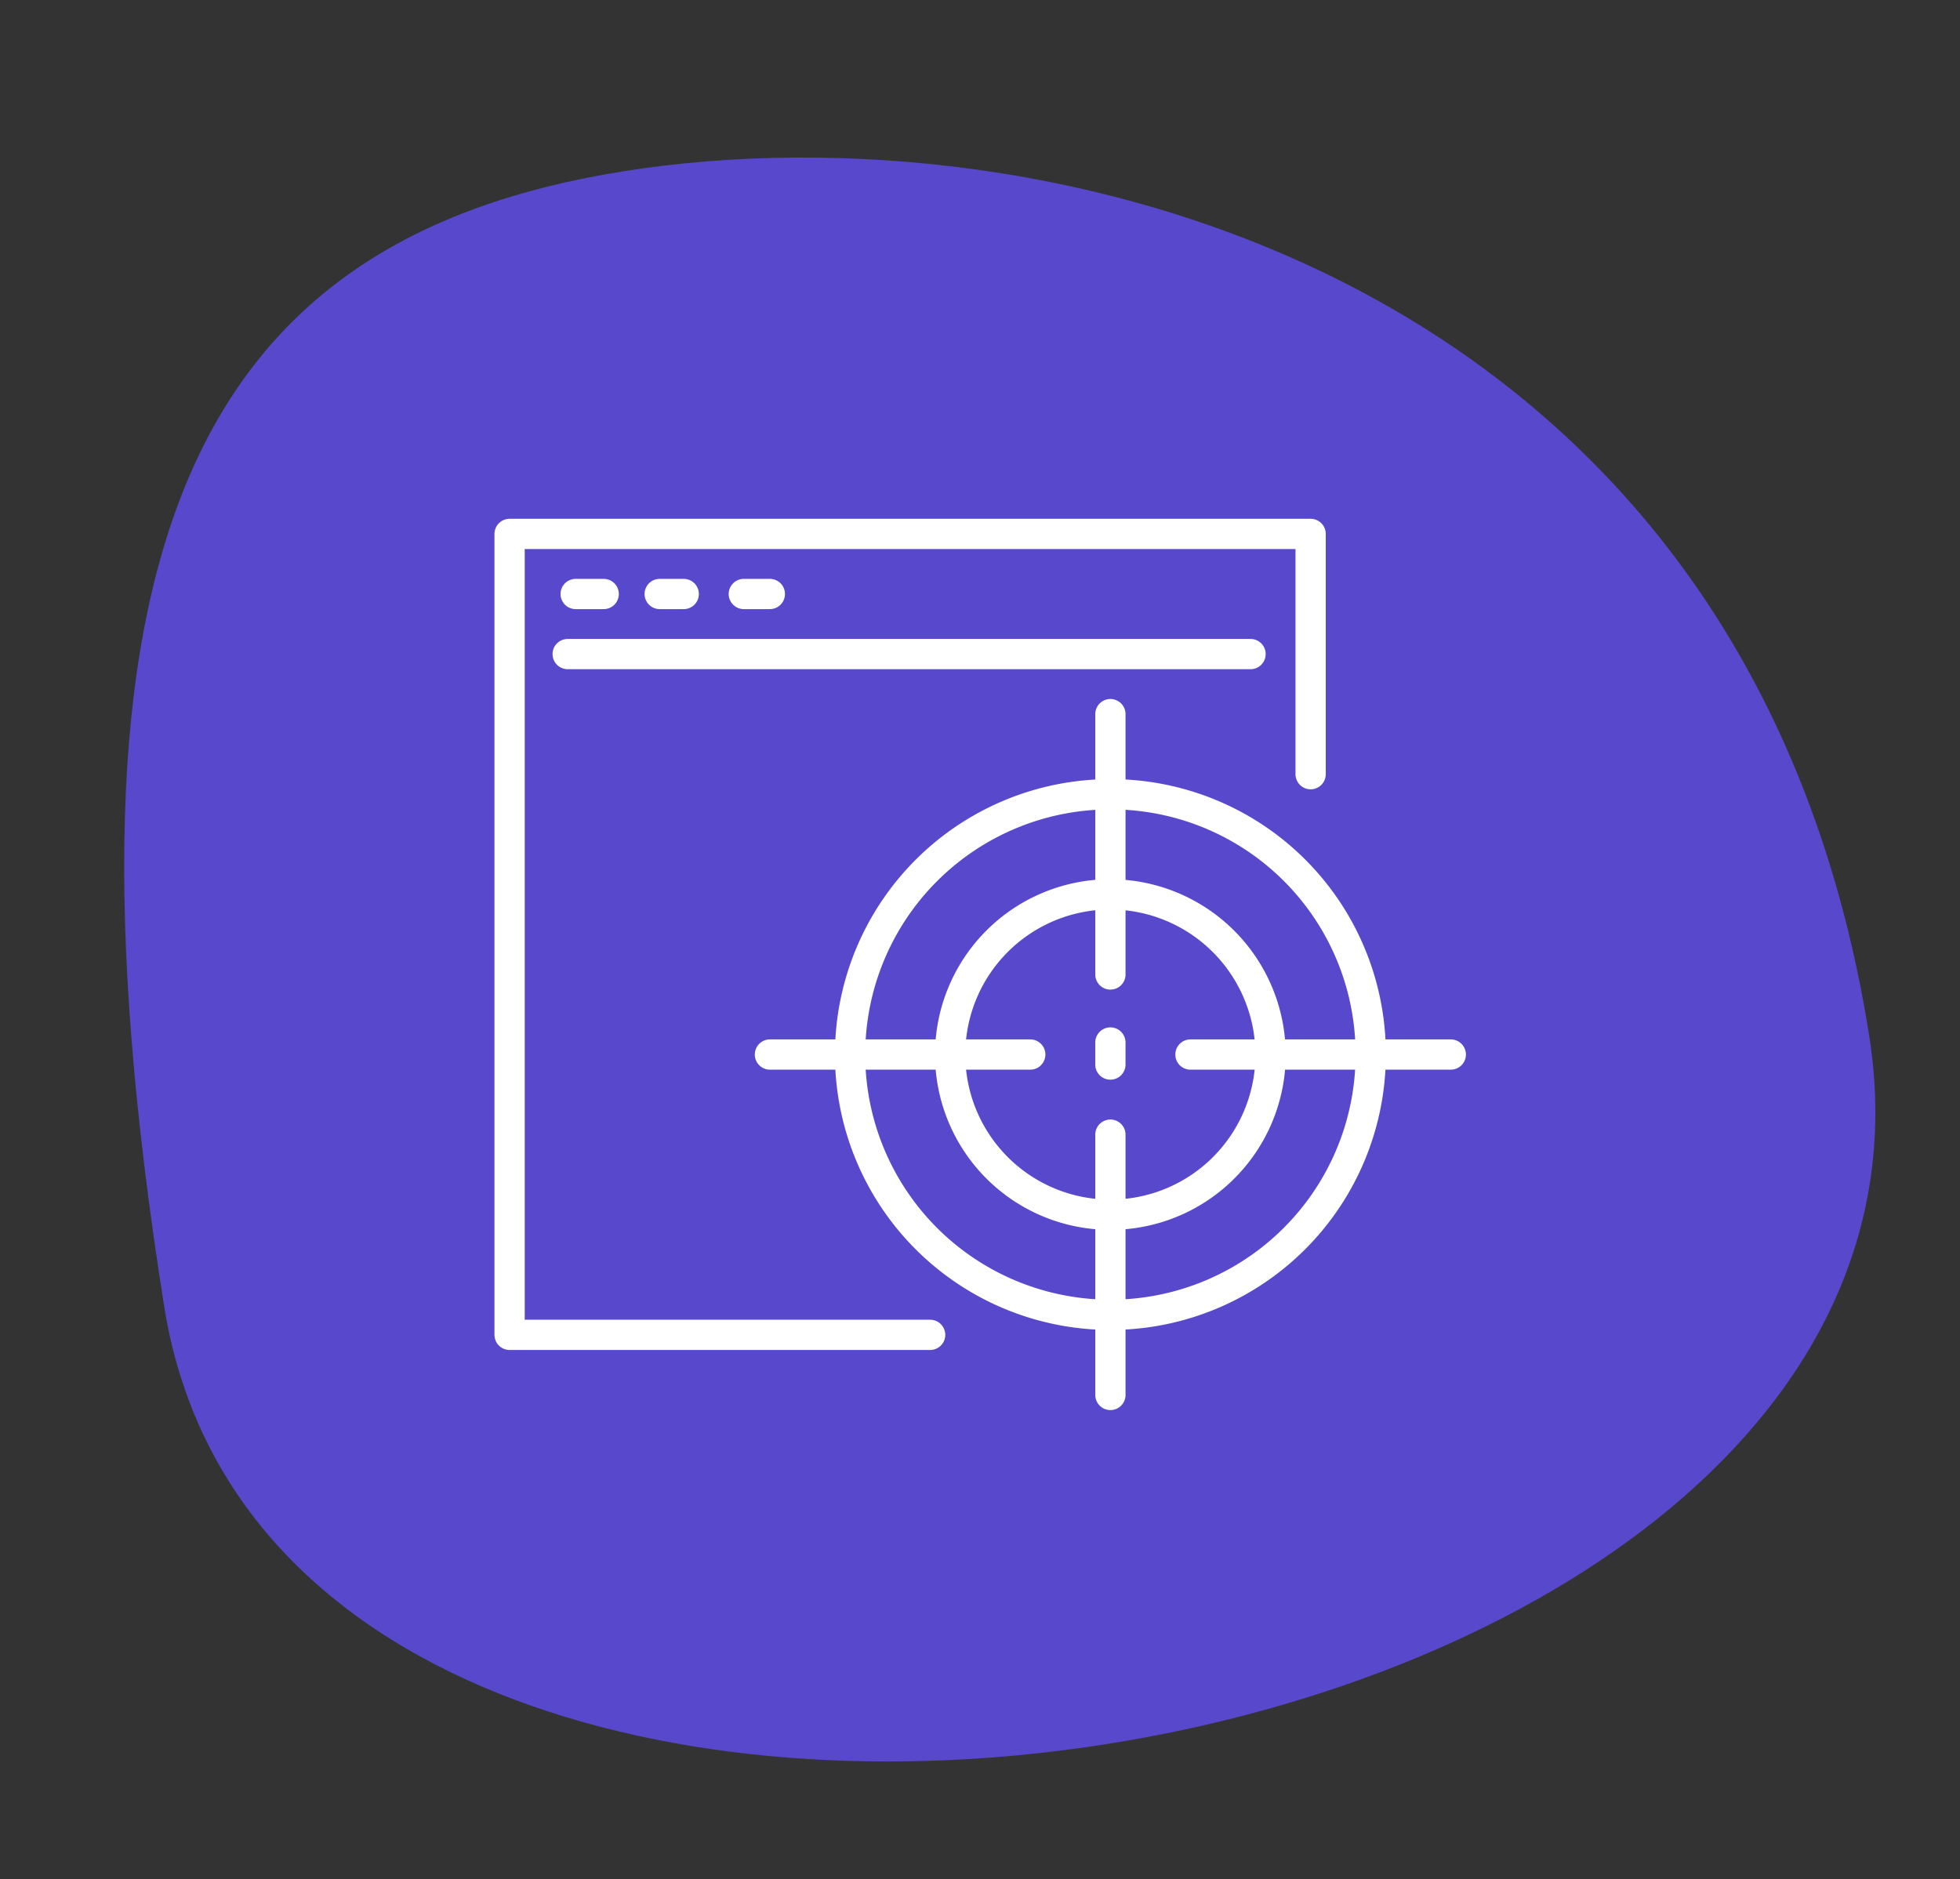
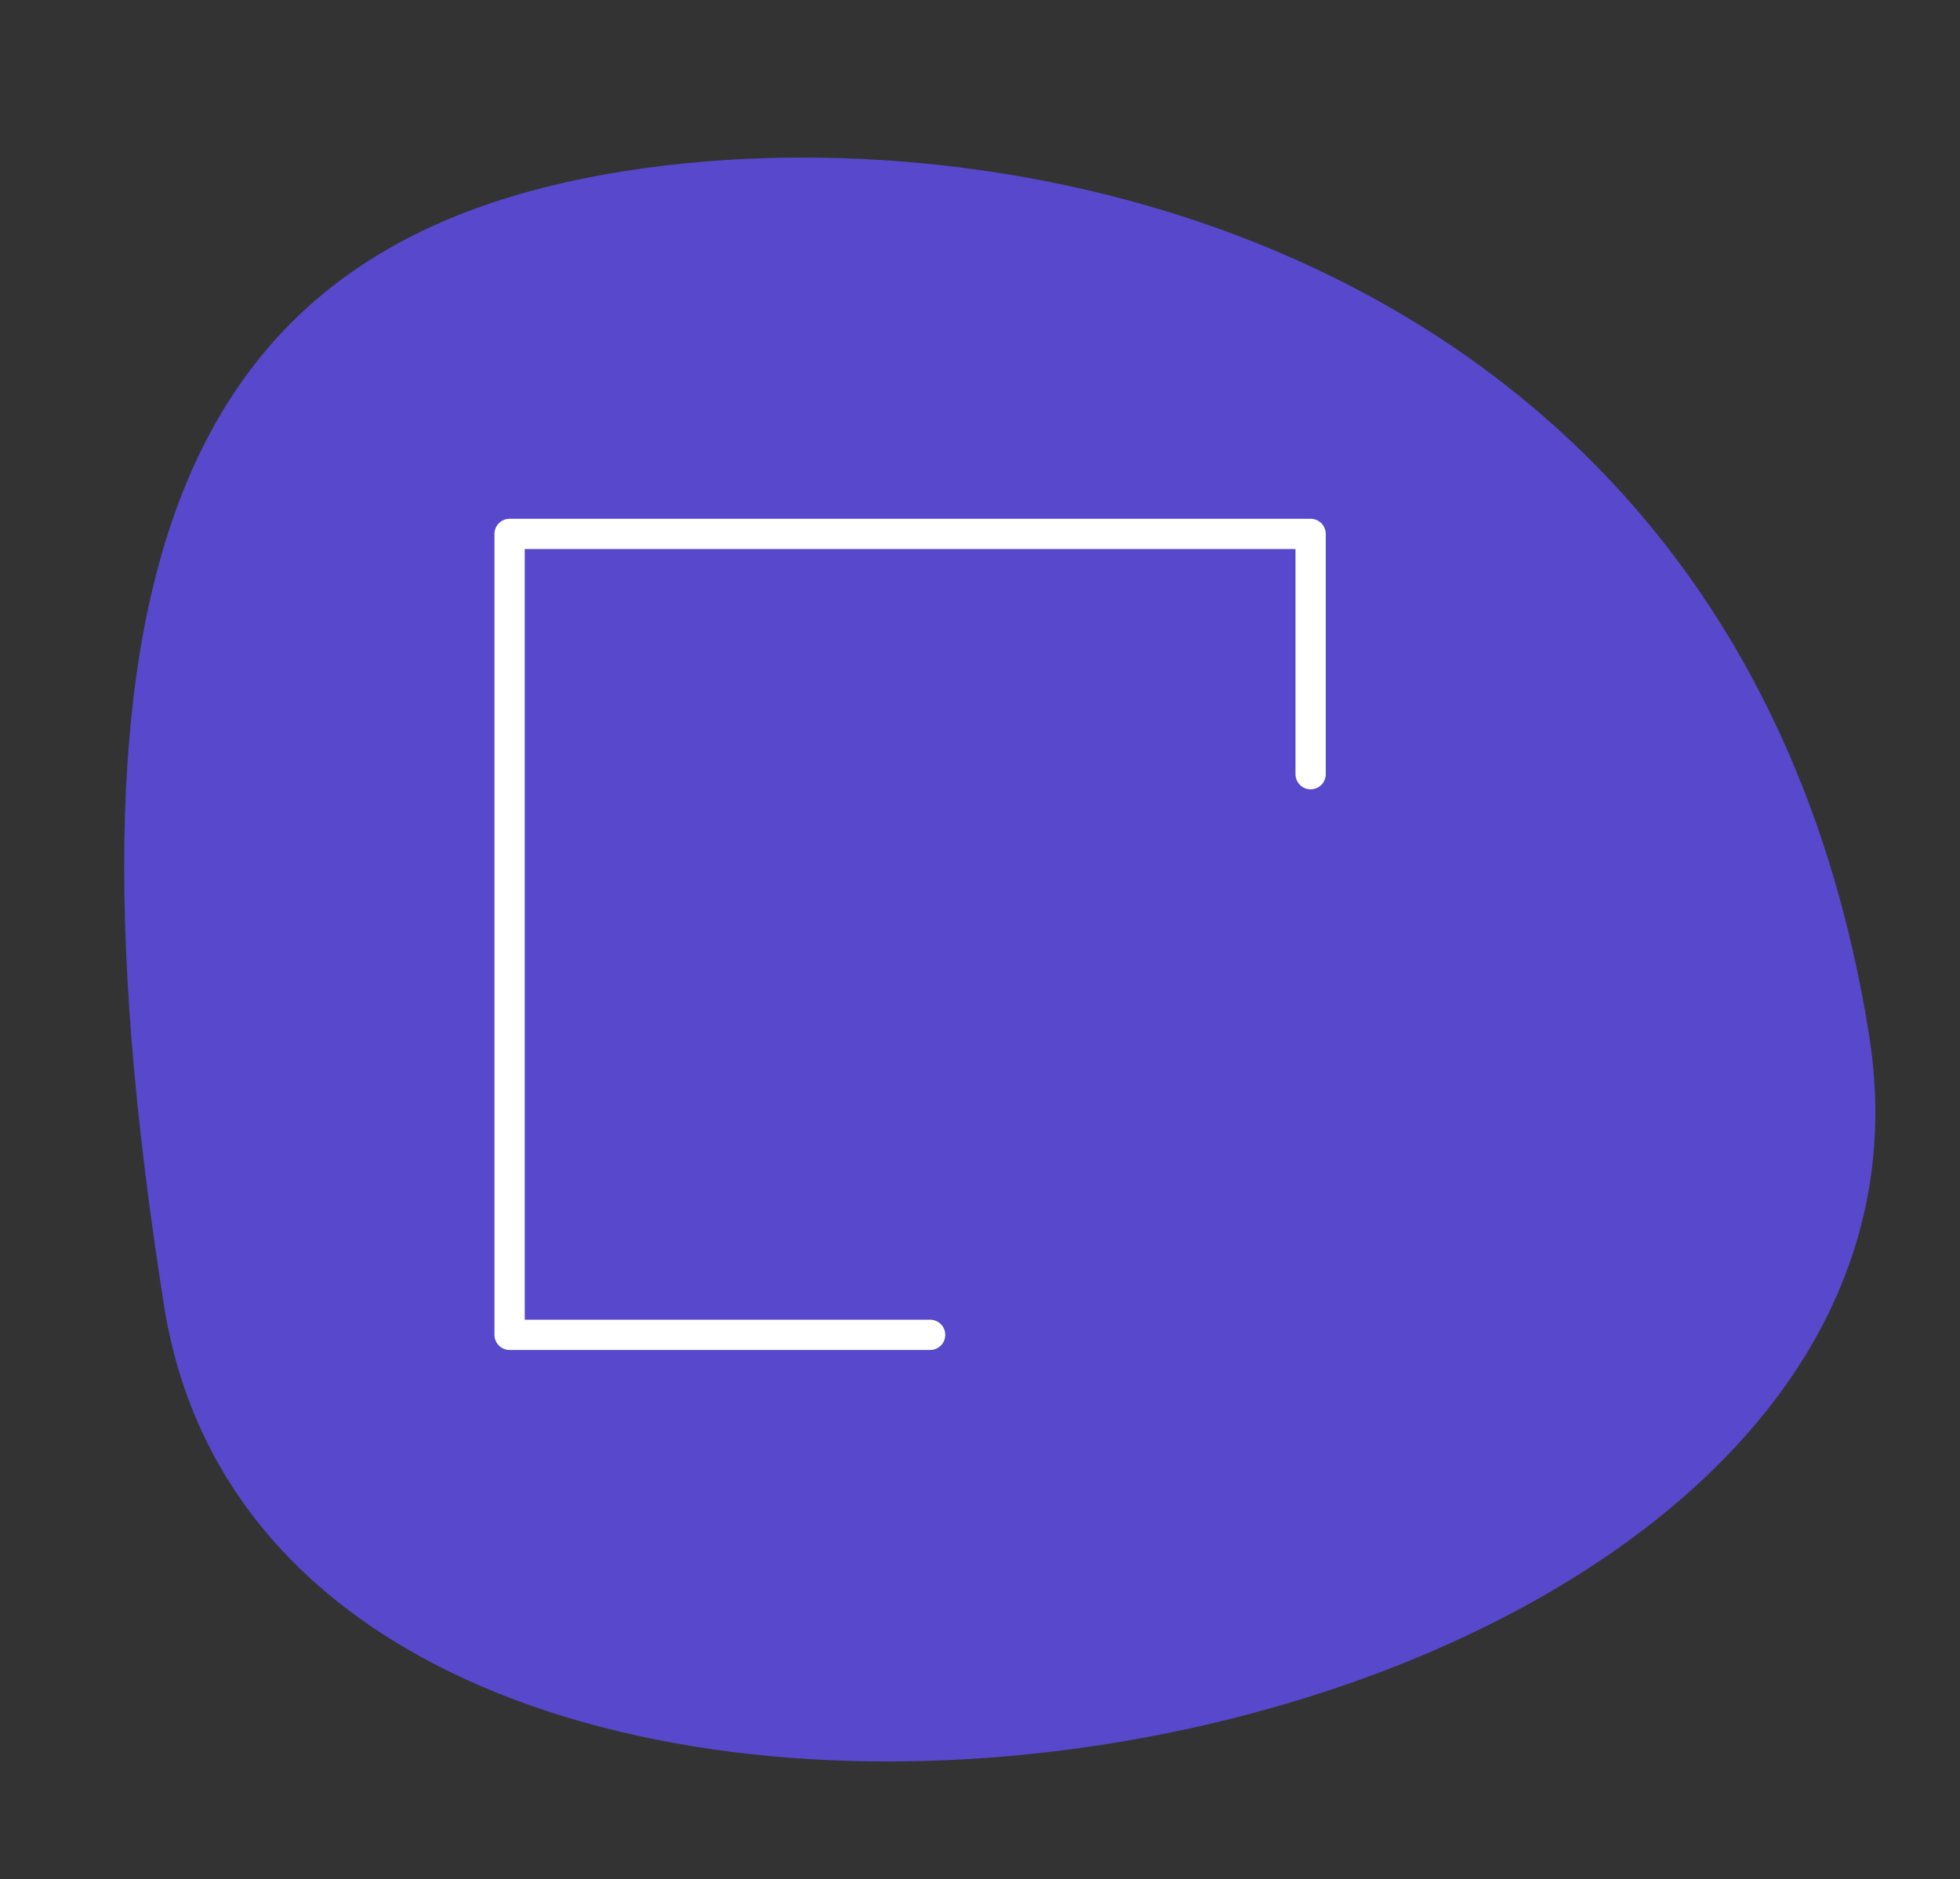
<svg xmlns="http://www.w3.org/2000/svg" width="129.506" height="124.171" viewBox="0 0 129.506 124.171">
  <rect x="0" y="0" width="129.506" height="124.171" fill="#333333" stroke="none" />
  <g id="Gruppe_94" data-name="Gruppe 94" transform="translate(-1223.234 -1494.717)">
    <g id="Gruppe_84" data-name="Gruppe 84">
      <path id="Pfad_116" data-name="Pfad 116" d="M114.07,205.5c0,51.134-13.242,69.3-41.759,69.3S0,256.632,0,205.5,114.07,154.363,114.07,205.5Z" transform="translate(1378.887 1766.132) rotate(171)" fill="#5748cc" />
      <g id="jobads-icon-04-06" transform="translate(1247.105 1521)">
        <path id="Pfad_118" data-name="Pfad 118" d="M62.728,24.878V9H9.8V61.928H37.587" fill="none" stroke="#fff" stroke-linecap="round" stroke-linejoin="round" stroke-miterlimit="10" stroke-width="2" />
-         <path id="Pfad_119" data-name="Pfad 119" d="M12.7,15.97H57.821M13.229,12h1.852m3.7,0h1.588m3.97,0h1.72" transform="translate(0.937 0.97)" fill="none" stroke="#fff" stroke-linecap="round" stroke-linejoin="round" stroke-miterlimit="10" stroke-width="2" />
-         <path id="Pfad_120" data-name="Pfad 120" d="M55.88,40.495A10.586,10.586,0,1,1,45.295,29.909,10.617,10.617,0,0,1,55.88,40.495Zm6.616,0a17.2,17.2,0,1,1-17.2-17.2,17.167,17.167,0,0,1,17.2,17.2Zm-17.2,22.495v-17.2m0-10.586V18M22.8,40.495H40m10.586,0h17.2M45.295,39.7v1.456" transform="translate(4.202 2.909)" fill="none" stroke="#fff" stroke-linecap="round" stroke-miterlimit="10" stroke-width="2" />
      </g>
    </g>
  </g>
</svg>